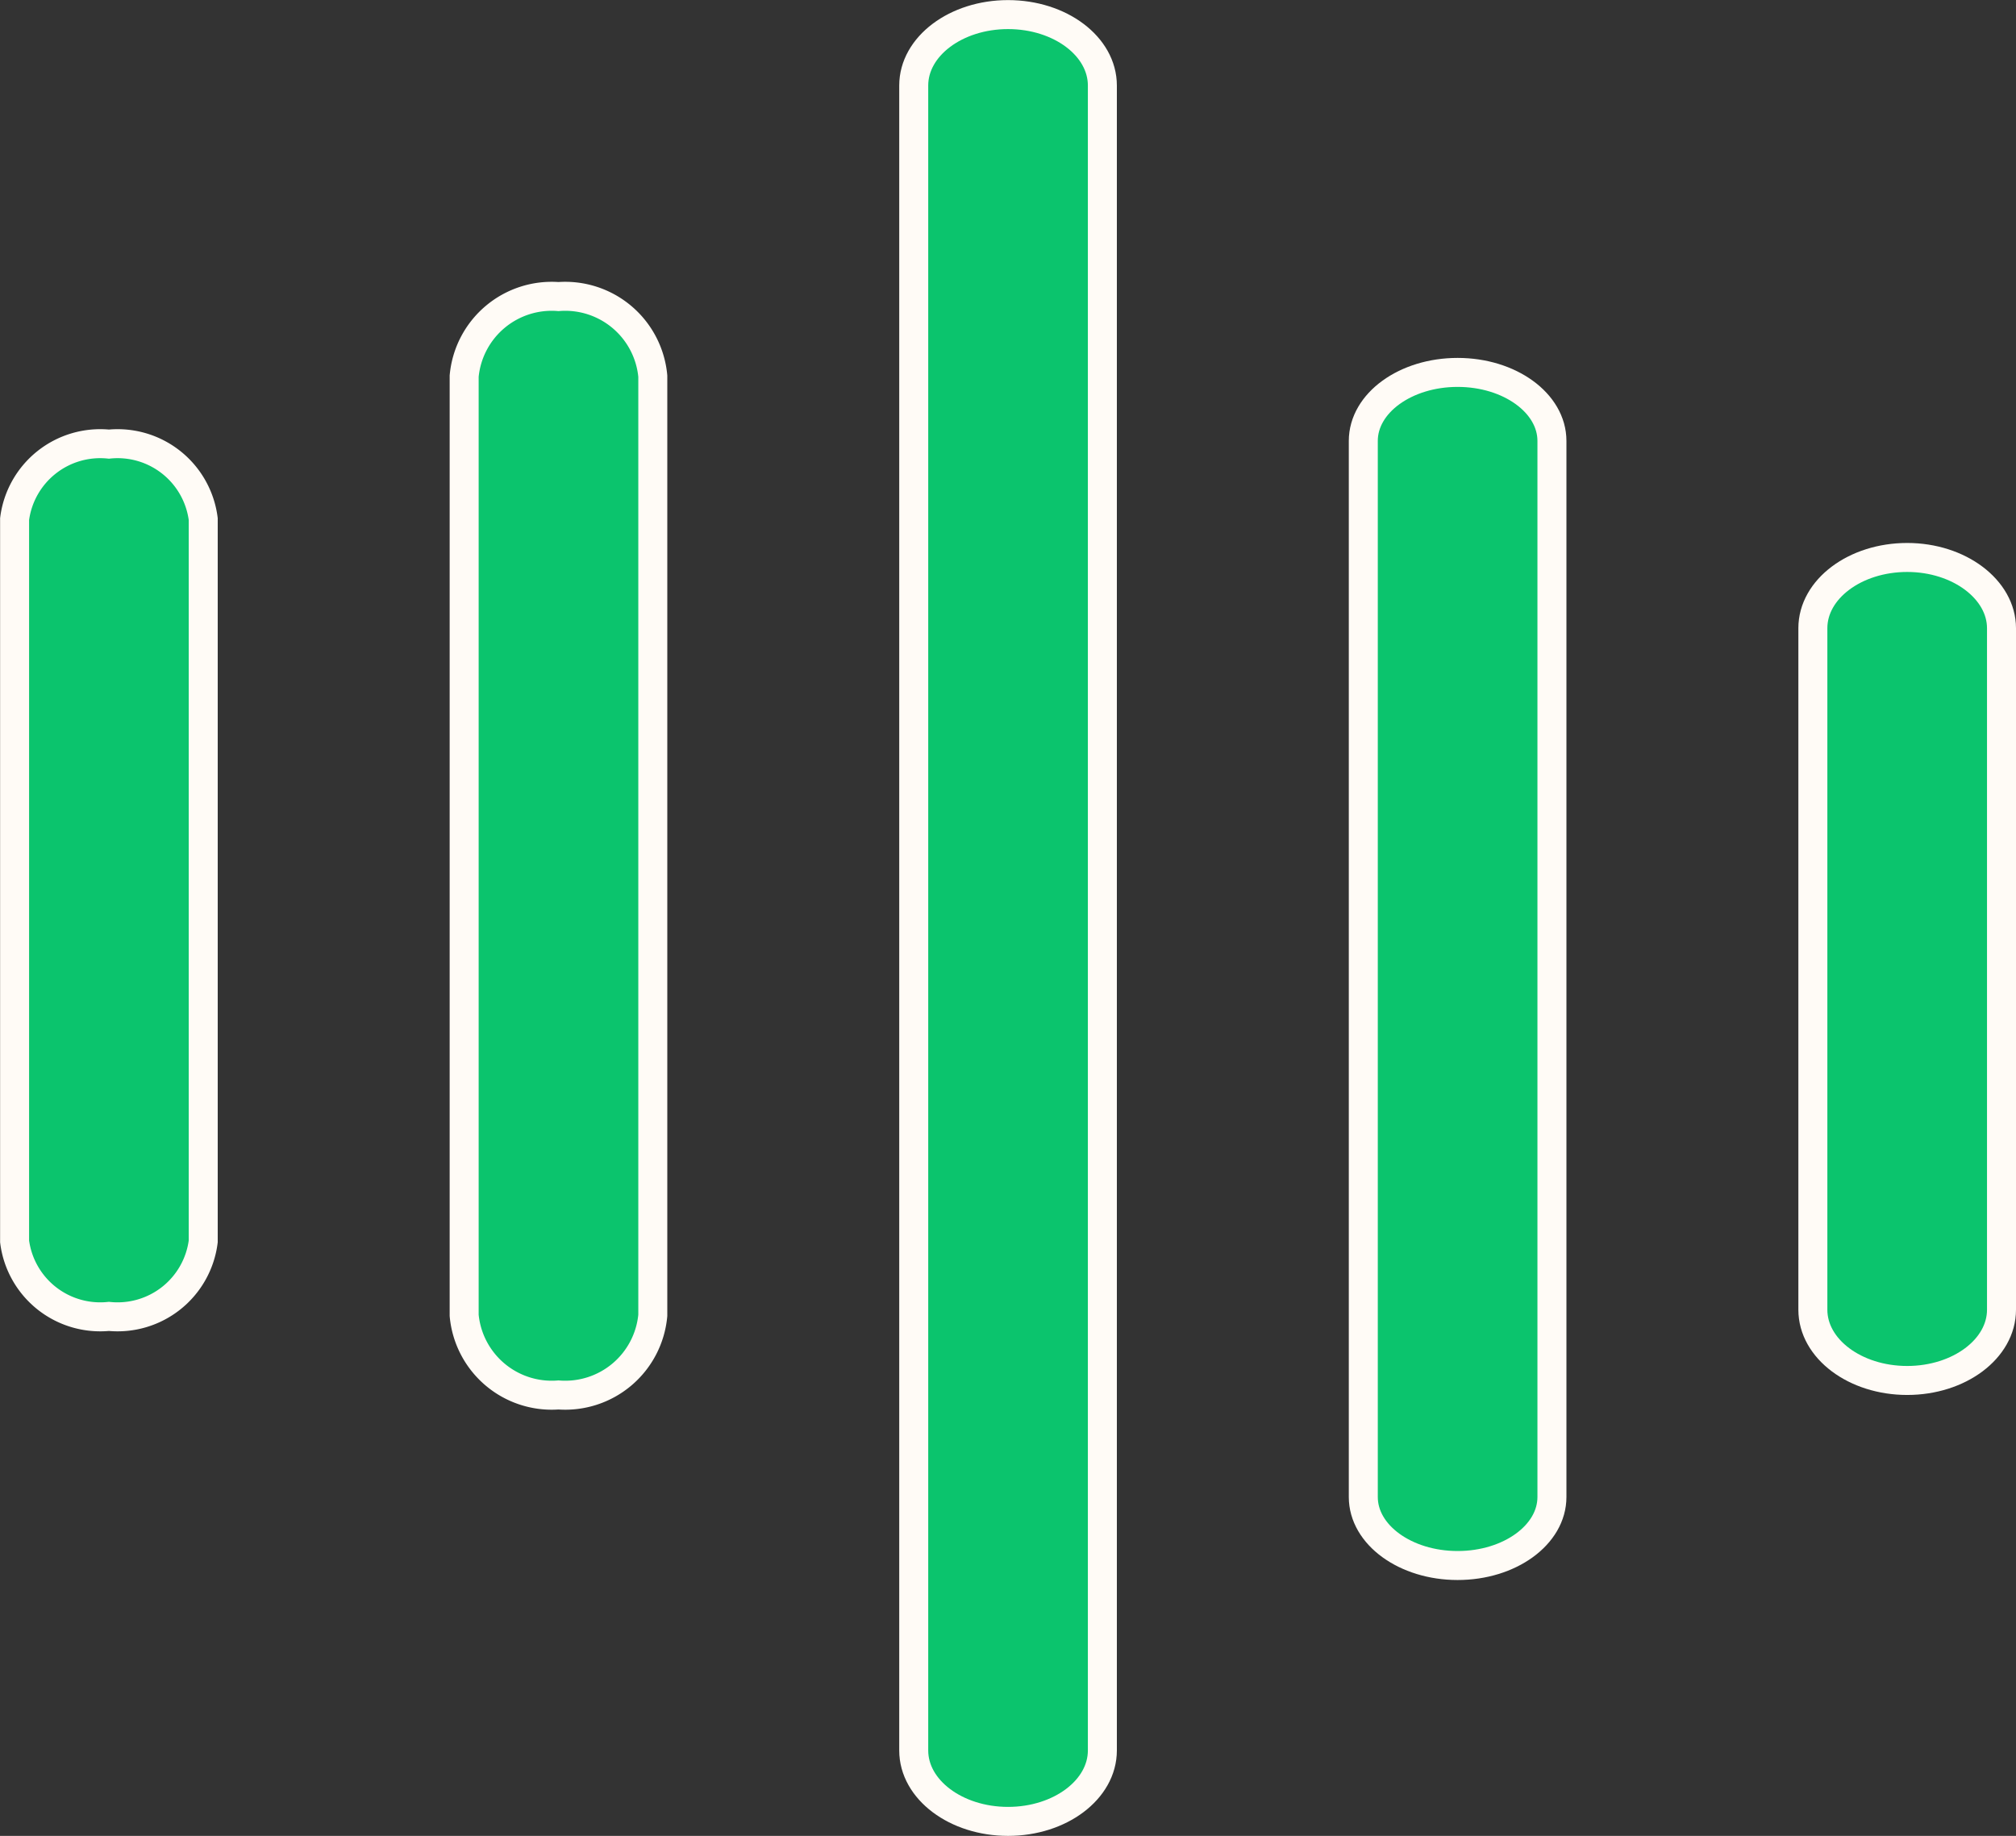
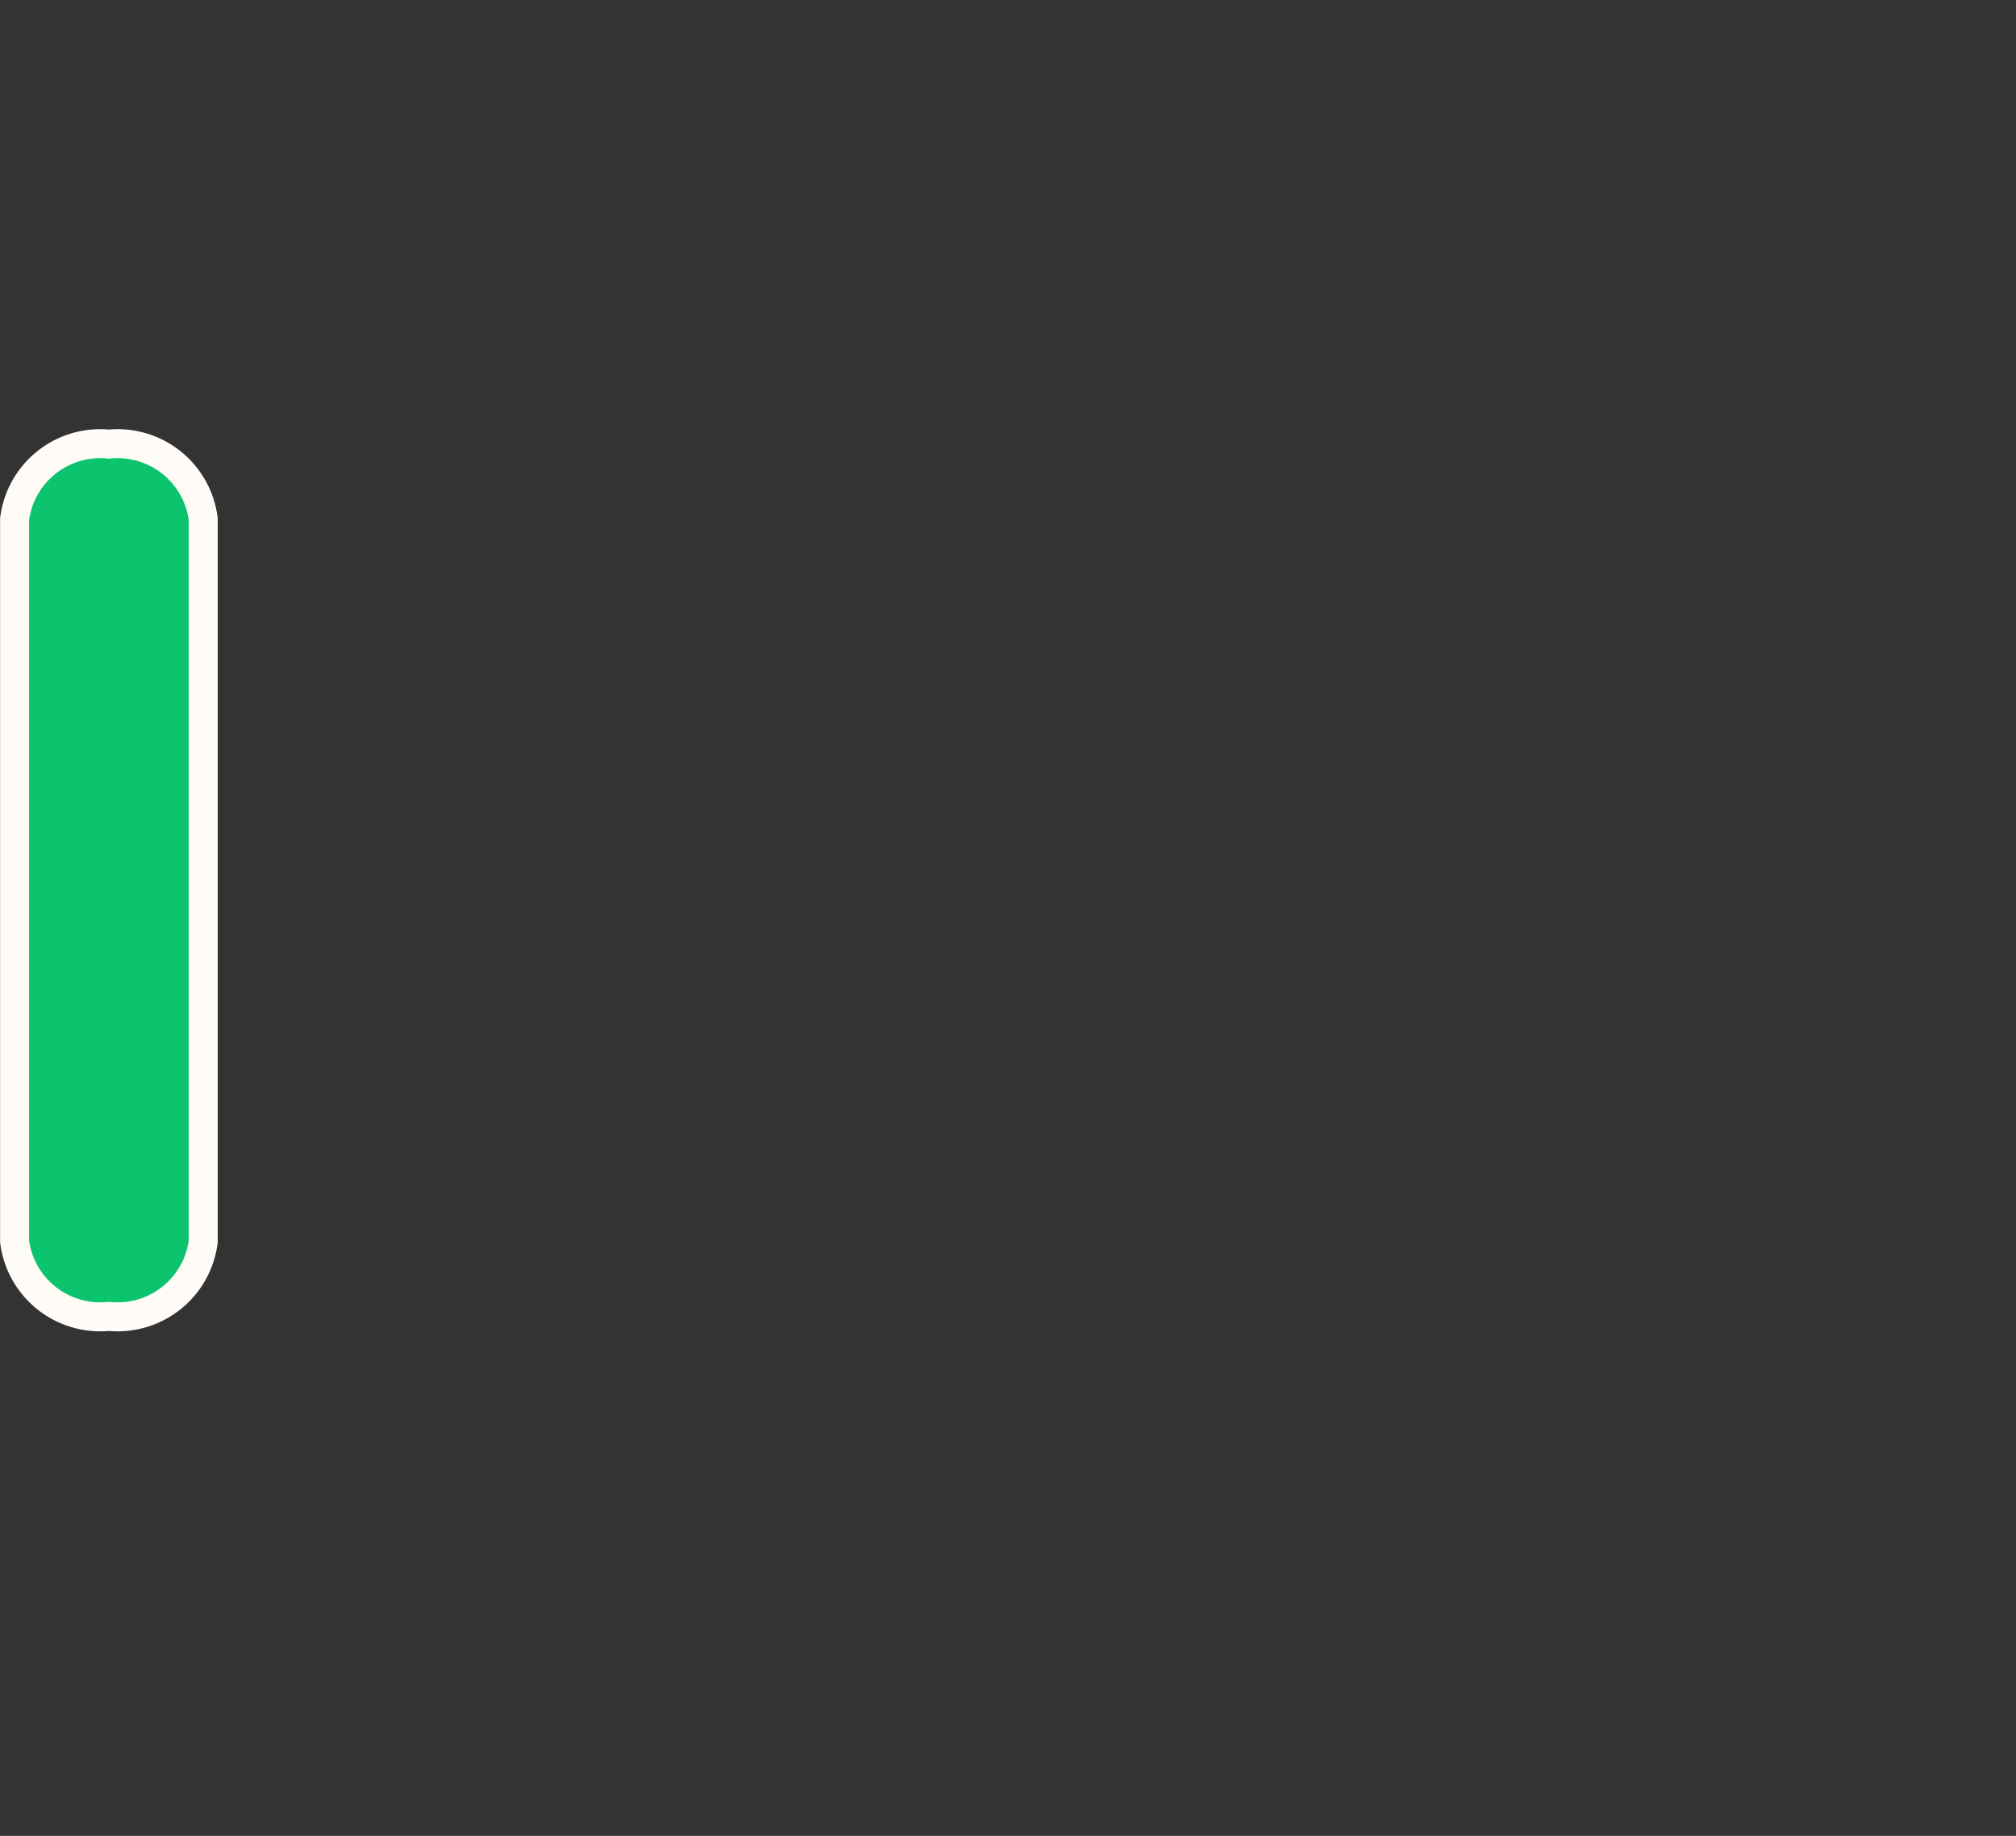
<svg xmlns="http://www.w3.org/2000/svg" width="20.861" height="18.999" viewBox="0 0 20.861 18.999">
  <rect x="0" y="0" width="20.861" height="18.999" fill="#333333" stroke="none" />
  <defs>
    <style>.a{fill:#0bc46d;stroke:#fffbf6;stroke-width:0.3px;}</style>
  </defs>
  <g transform="translate(20.711 18.849) rotate(180)">
-     <path class="a" d="M.976,0C.437,0,0,.328,0,.732V7.785c0,.4.437.732.976.732s.976-.328.976-.732V.732C1.952.328,1.515,0,.976,0Z" transform="translate(0 4.563)" />
-     <path class="a" d="M.976,0C.437,0,0,.317,0,.709V11.638c0,.392.437.709.976.709s.976-.317.976-.709V.709C1.952.317,1.515,0,.976,0Z" transform="translate(4.652 2.648)" />
-     <path class="a" d="M.976,0C.437,0,0,.329,0,.734v17.23c0,.406.437.734.976.734s.976-.329.976-.734V.734C1.952.329,1.515,0,.976,0Z" transform="translate(9.304)" />
-     <path class="a" d="M.976,0A.91.91,0,0,0,0,.824v9.719a.91.91,0,0,0,.976.824.91.91,0,0,0,.976-.824V.824A.91.91,0,0,0,.976,0Z" transform="translate(13.956 4.413)" />
    <path class="a" d="M.976,0A.893.893,0,0,0,0,.776V8.251a.893.893,0,0,0,.976.776.893.893,0,0,0,.976-.776V.776A.893.893,0,0,0,.976,0Z" transform="translate(18.608 5.226)" />
  </g>
</svg>